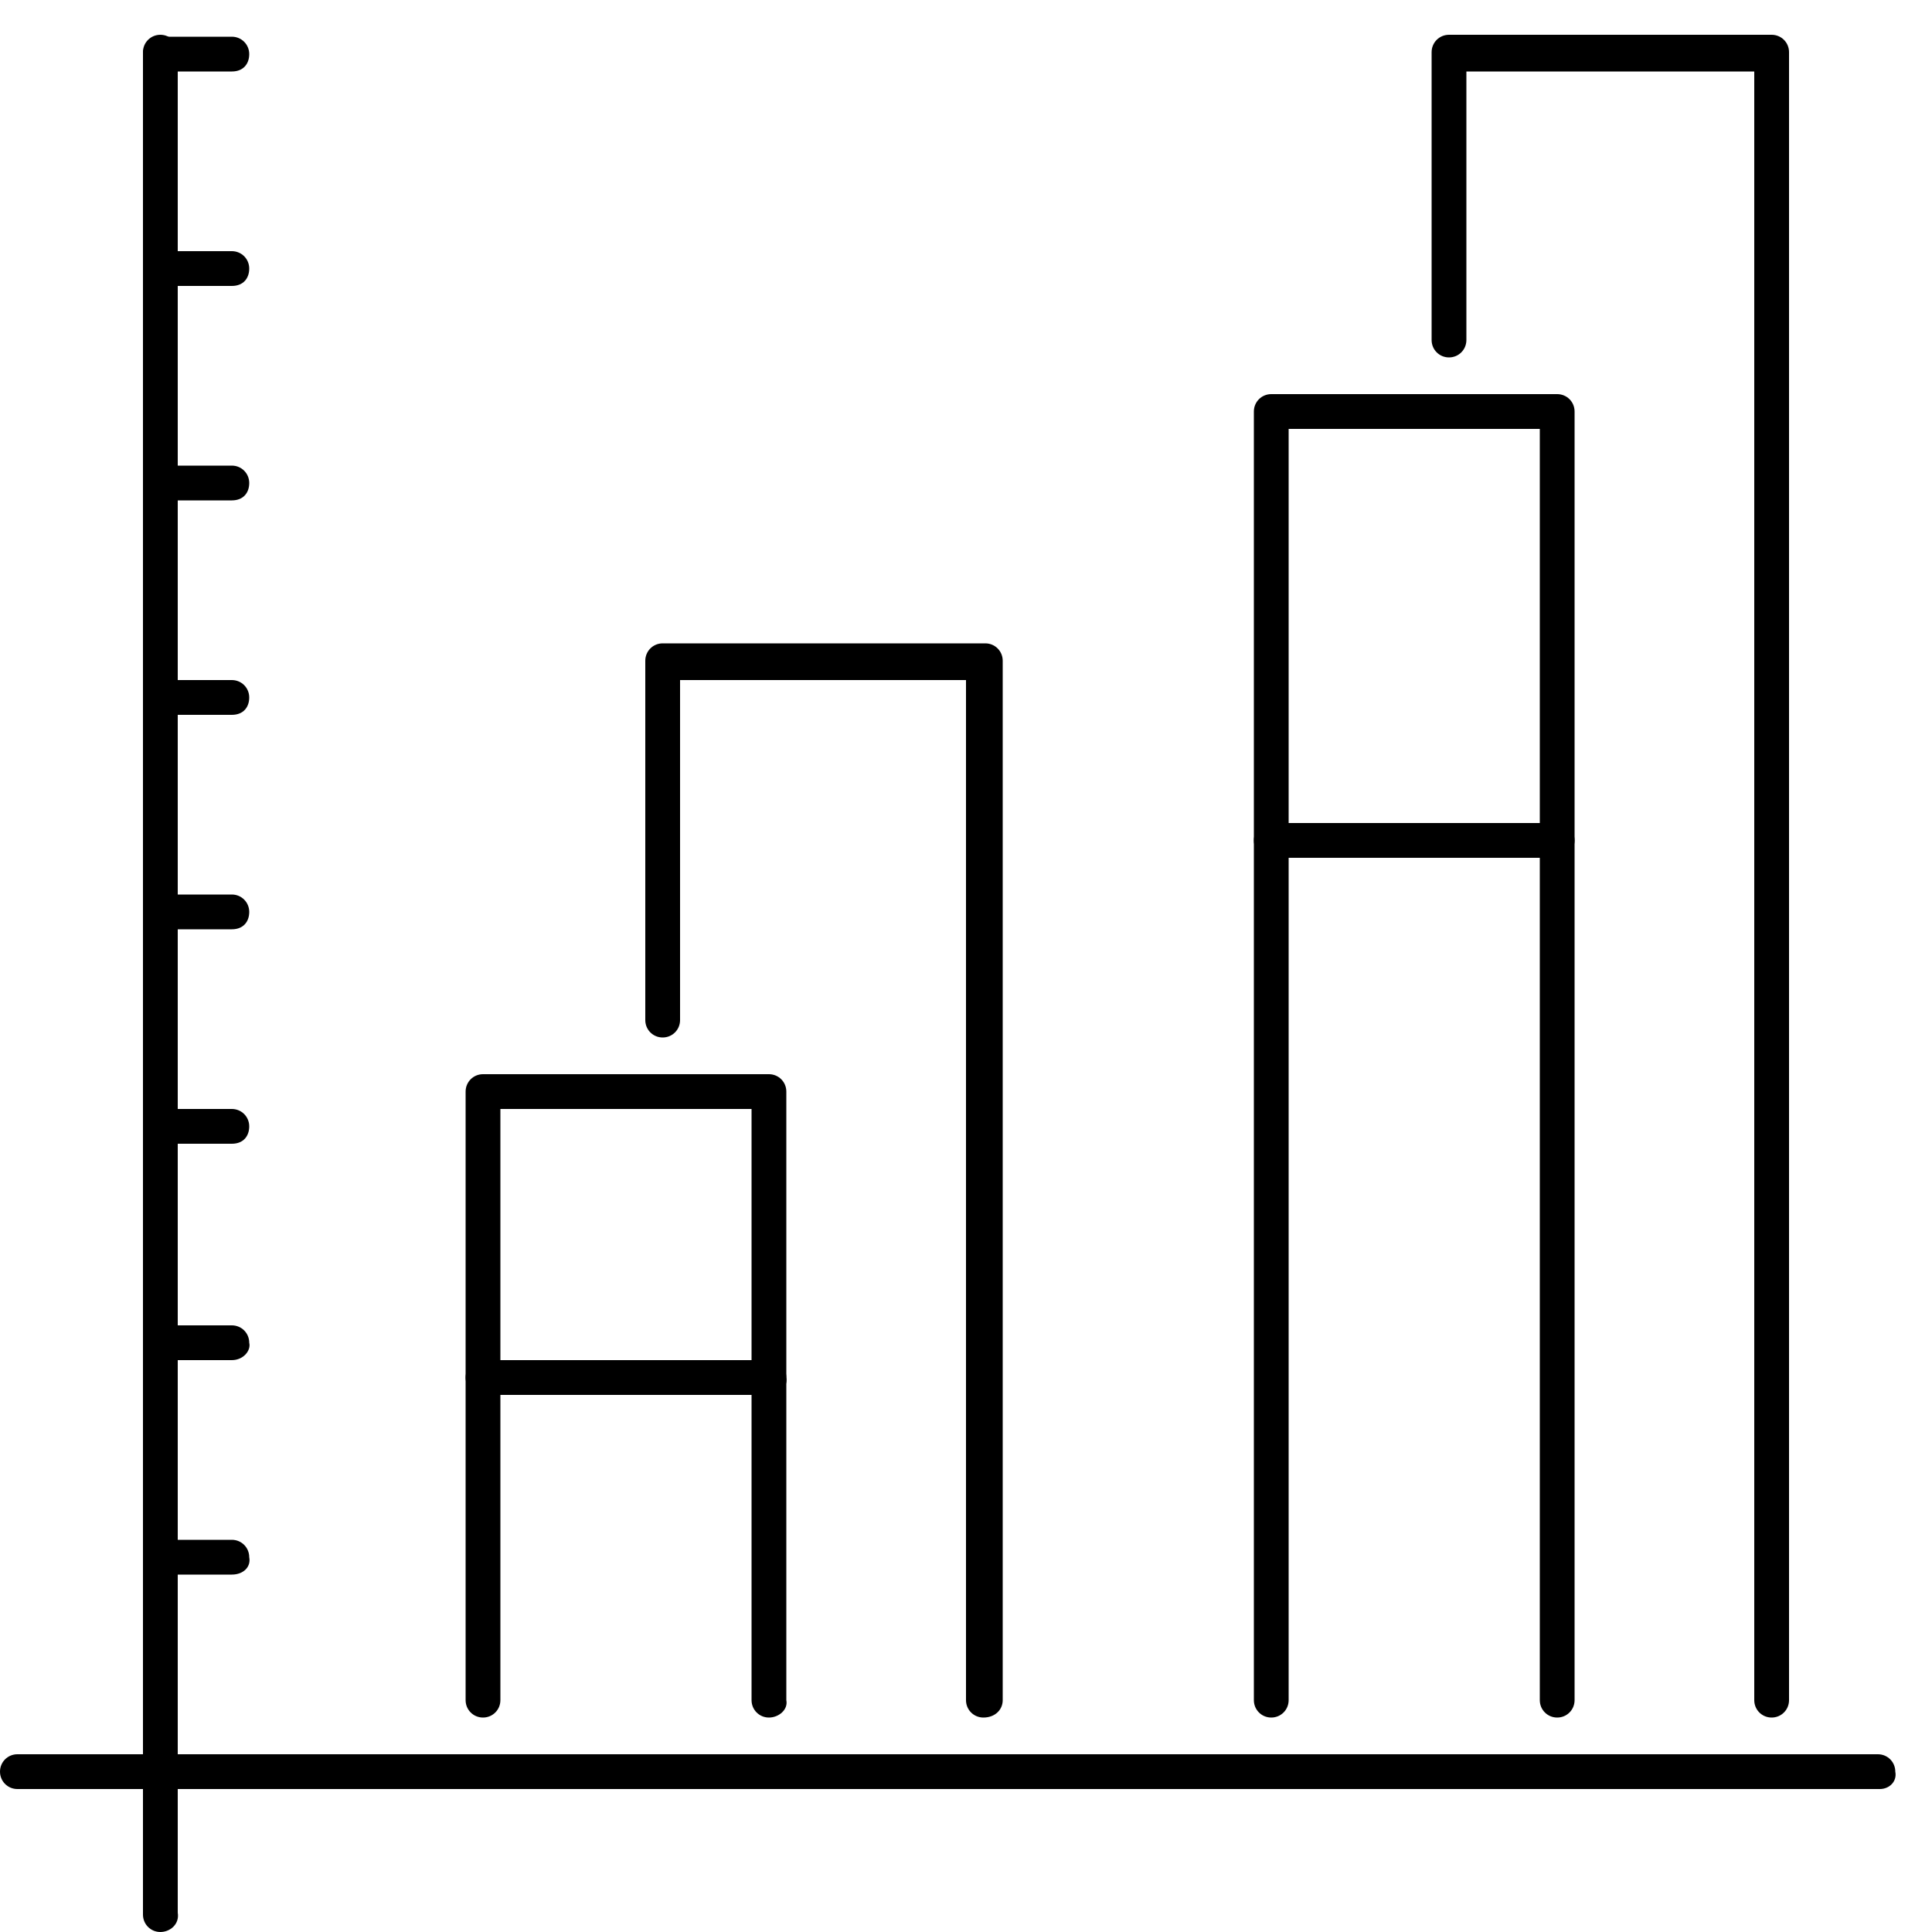
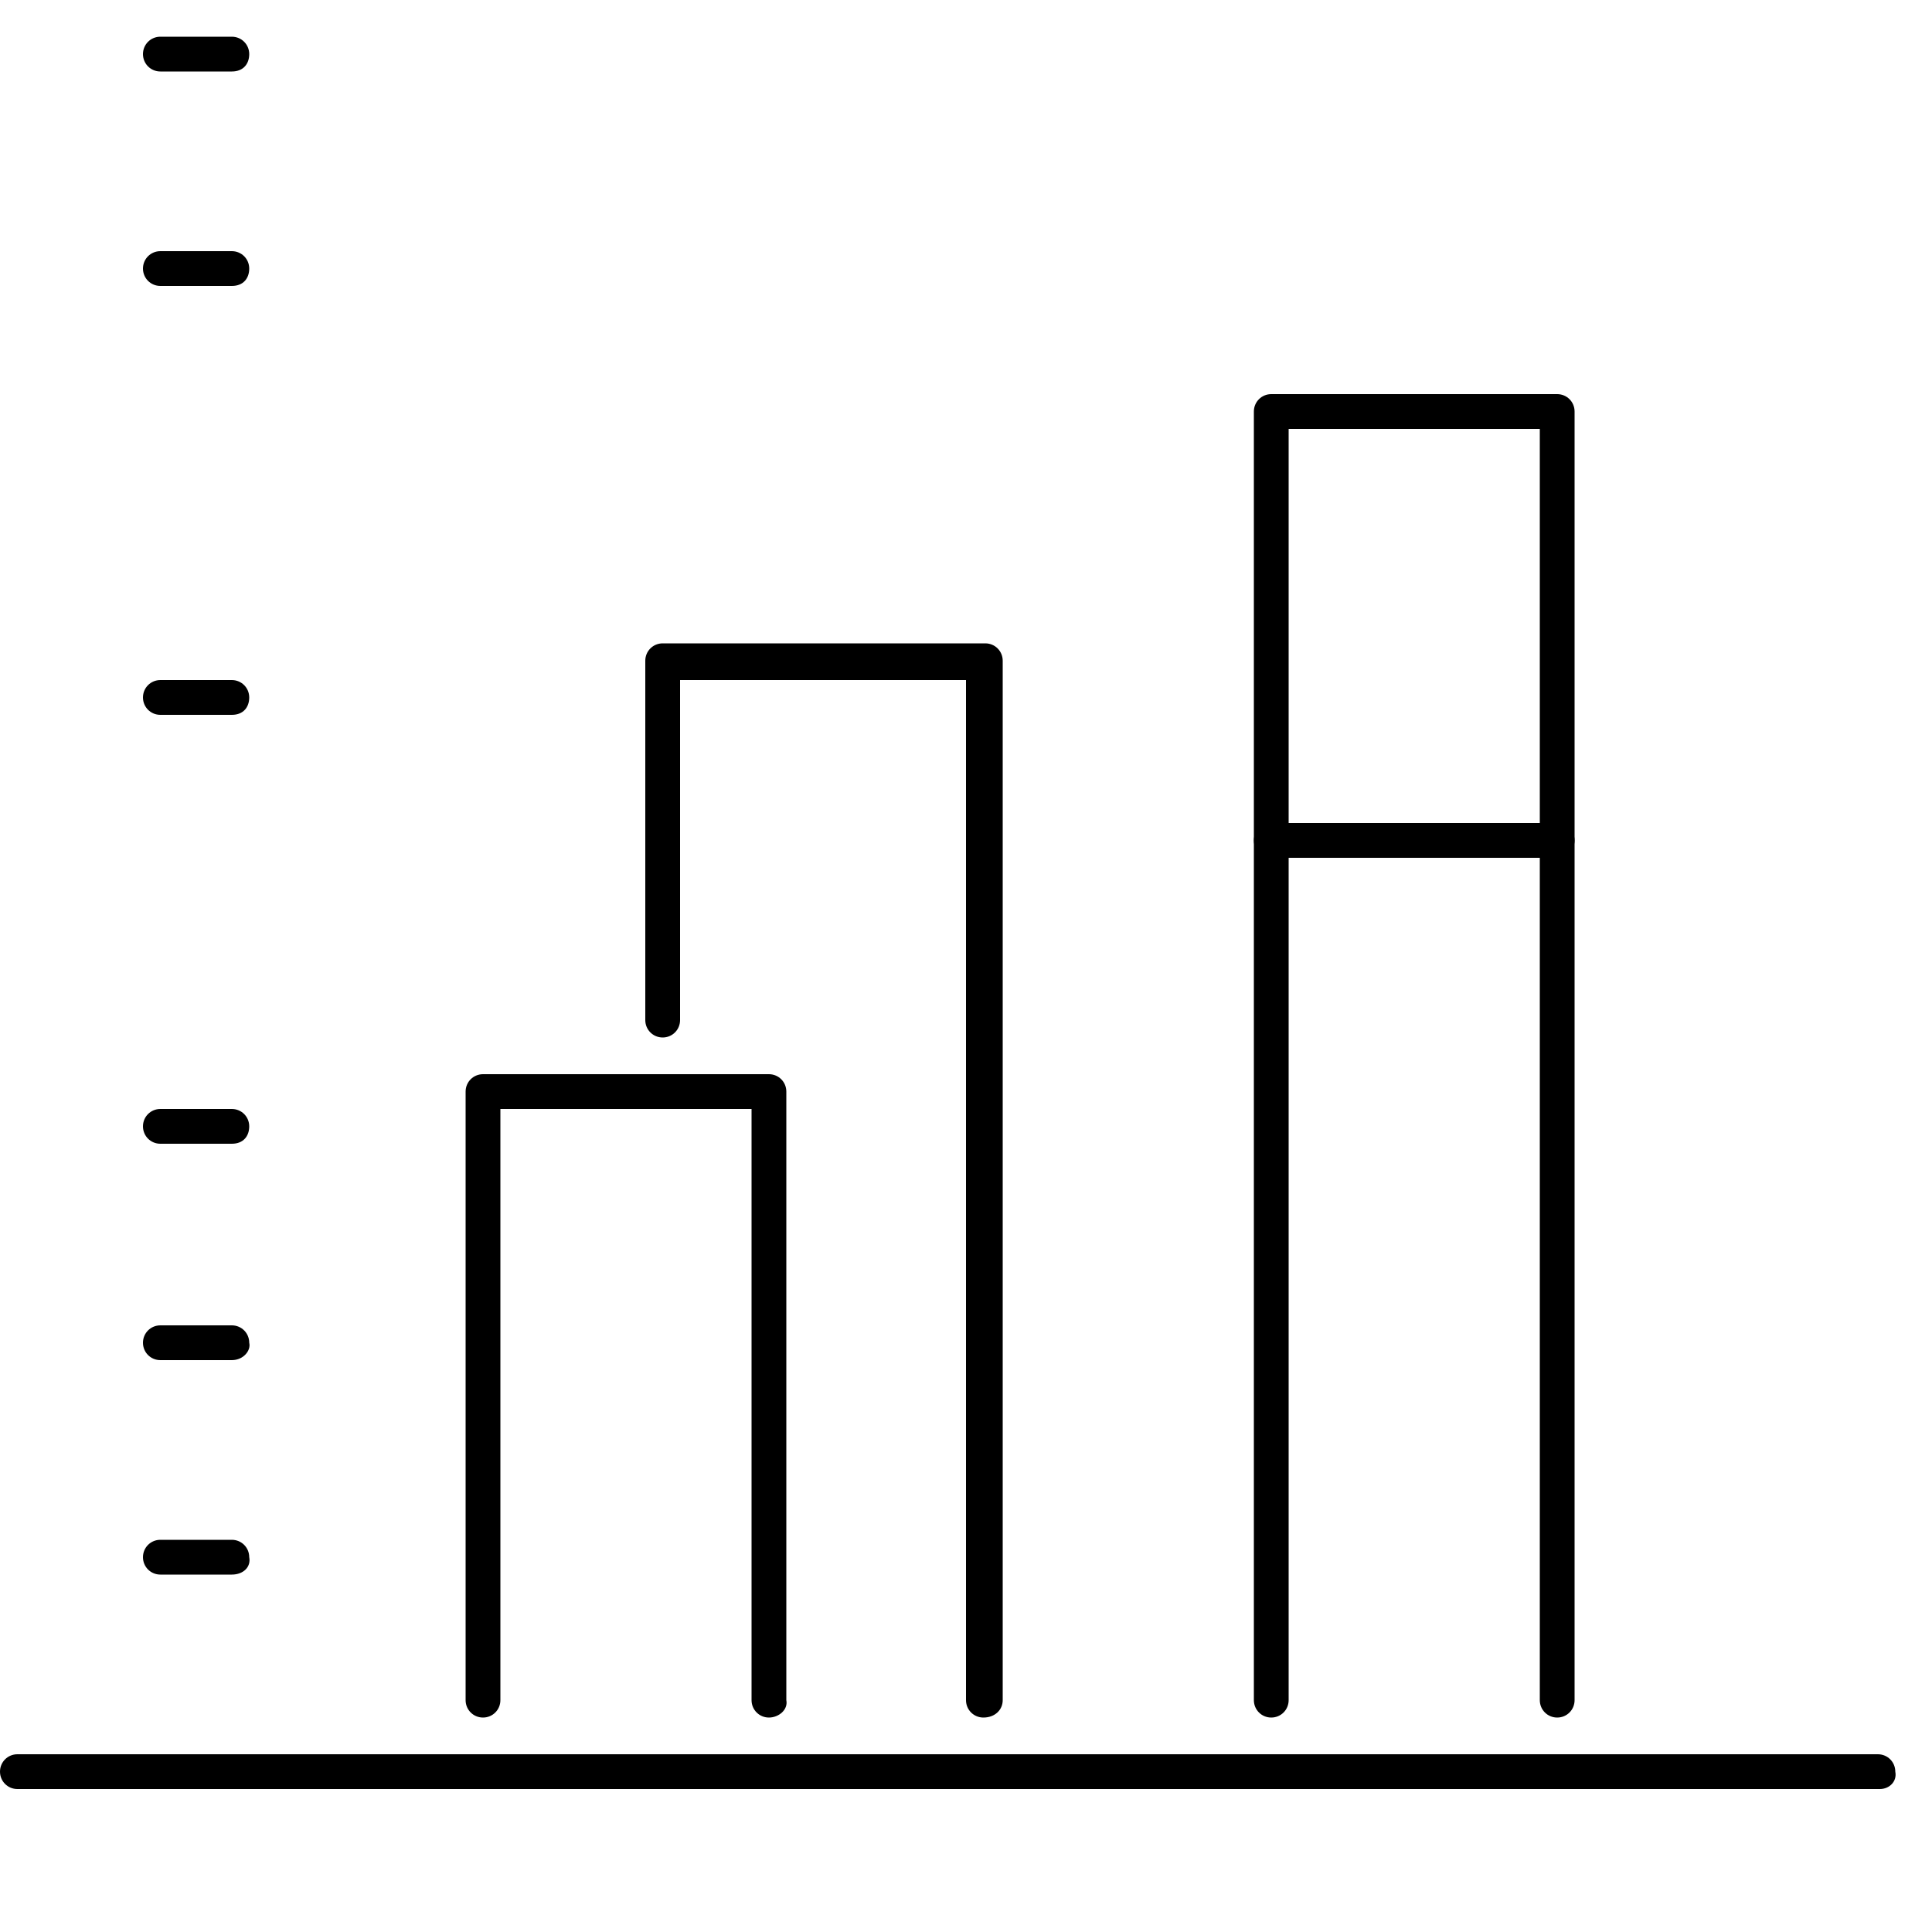
<svg xmlns="http://www.w3.org/2000/svg" version="1.1" id="Layer_1" x="0px" y="0px" viewBox="0 0 100 100" style="enable-background:new 0 0 100 100;" xml:space="preserve">
  <g>
-     <path d="M8.3,100c-0.5,0-0.9-0.4-0.9-0.9V2.7c0-0.5,0.4-0.9,0.9-0.9s0.9,0.4,0.9,0.9v96.3C9.3,99.6,8.8,100,8.3,100z" />
    <path d="M97.3,92.6H0.9c-0.5,0-0.9-0.4-0.9-0.9c0-0.5,0.4-0.9,0.9-0.9h96.3c0.5,0,0.9,0.4,0.9,0.9C98.2,92.2,97.8,92.6,97.3,92.6z" />
    <path d="M50.9,88.9c-0.5,0-0.9-0.4-0.9-0.9V35.2H35.2v17.6c0,0.5-0.4,0.9-0.9,0.9s-0.9-0.4-0.9-0.9V34.2c0-0.5,0.4-0.9,0.9-0.9   h16.7c0.5,0,0.9,0.4,0.9,0.9V88C51.9,88.5,51.5,88.9,50.9,88.9z" />
-     <path d="M91.7,88.9c-0.5,0-0.9-0.4-0.9-0.9V3.7H75.9v13.9c0,0.5-0.4,0.9-0.9,0.9c-0.5,0-0.9-0.4-0.9-0.9V2.7c0-0.5,0.4-0.9,0.9-0.9   h16.7c0.5,0,0.9,0.4,0.9,0.9V88C92.6,88.5,92.2,88.9,91.7,88.9z" />
    <path d="M39.8,88.9c-0.5,0-0.9-0.4-0.9-0.9V57.4h-13V88c0,0.5-0.4,0.9-0.9,0.9s-0.9-0.4-0.9-0.9V56.5c0-0.5,0.4-0.9,0.9-0.9h14.8   c0.5,0,0.9,0.4,0.9,0.9V88C40.8,88.5,40.3,88.9,39.8,88.9z" />
    <path d="M80.6,88.9c-0.5,0-0.9-0.4-0.9-0.9V22.2h-13V88c0,0.5-0.4,0.9-0.9,0.9c-0.5,0-0.9-0.4-0.9-0.9V21.3c0-0.5,0.4-0.9,0.9-0.9   h14.8c0.5,0,0.9,0.4,0.9,0.9V88C81.5,88.5,81.1,88.9,80.6,88.9z" />
    <path d="M12,59.2H8.3c-0.5,0-0.9-0.4-0.9-0.9s0.4-0.9,0.9-0.9H12c0.5,0,0.9,0.4,0.9,0.9S12.6,59.2,12,59.2z" />
-     <path d="M12,48.1H8.3c-0.5,0-0.9-0.4-0.9-0.9s0.4-0.9,0.9-0.9H12c0.5,0,0.9,0.4,0.9,0.9S12.6,48.1,12,48.1z" />
    <path d="M12,81.5H8.3c-0.5,0-0.9-0.4-0.9-0.9c0-0.5,0.4-0.9,0.9-0.9H12c0.5,0,0.9,0.4,0.9,0.9C13,81.1,12.6,81.5,12,81.5z" />
    <path d="M12,70.4H8.3c-0.5,0-0.9-0.4-0.9-0.9c0-0.5,0.4-0.9,0.9-0.9H12c0.5,0,0.9,0.4,0.9,0.9C13,69.9,12.6,70.4,12,70.4z" />
    <path d="M12,14.8H8.3c-0.5,0-0.9-0.4-0.9-0.9s0.4-0.9,0.9-0.9H12c0.5,0,0.9,0.4,0.9,0.9S12.6,14.8,12,14.8z" />
    <path d="M12,3.7H8.3c-0.5,0-0.9-0.4-0.9-0.9s0.4-0.9,0.9-0.9H12c0.5,0,0.9,0.4,0.9,0.9S12.6,3.7,12,3.7z" />
    <path d="M12,37H8.3c-0.5,0-0.9-0.4-0.9-0.9s0.4-0.9,0.9-0.9H12c0.5,0,0.9,0.4,0.9,0.9S12.6,37,12,37z" />
-     <path d="M12,25.9H8.3c-0.5,0-0.9-0.4-0.9-0.9s0.4-0.9,0.9-0.9H12c0.5,0,0.9,0.4,0.9,0.9S12.6,25.9,12,25.9z" />
    <path d="M80.6,44.4H65.8c-0.5,0-0.9-0.4-0.9-0.9s0.4-0.9,0.9-0.9h14.8c0.5,0,0.9,0.4,0.9,0.9S81.1,44.4,80.6,44.4z" />
-     <path d="M39.8,72.2H25c-0.5,0-0.9-0.4-0.9-0.9c0-0.5,0.4-0.9,0.9-0.9h14.8c0.5,0,0.9,0.4,0.9,0.9C40.8,71.8,40.3,72.2,39.8,72.2z" />
  </g>
</svg>